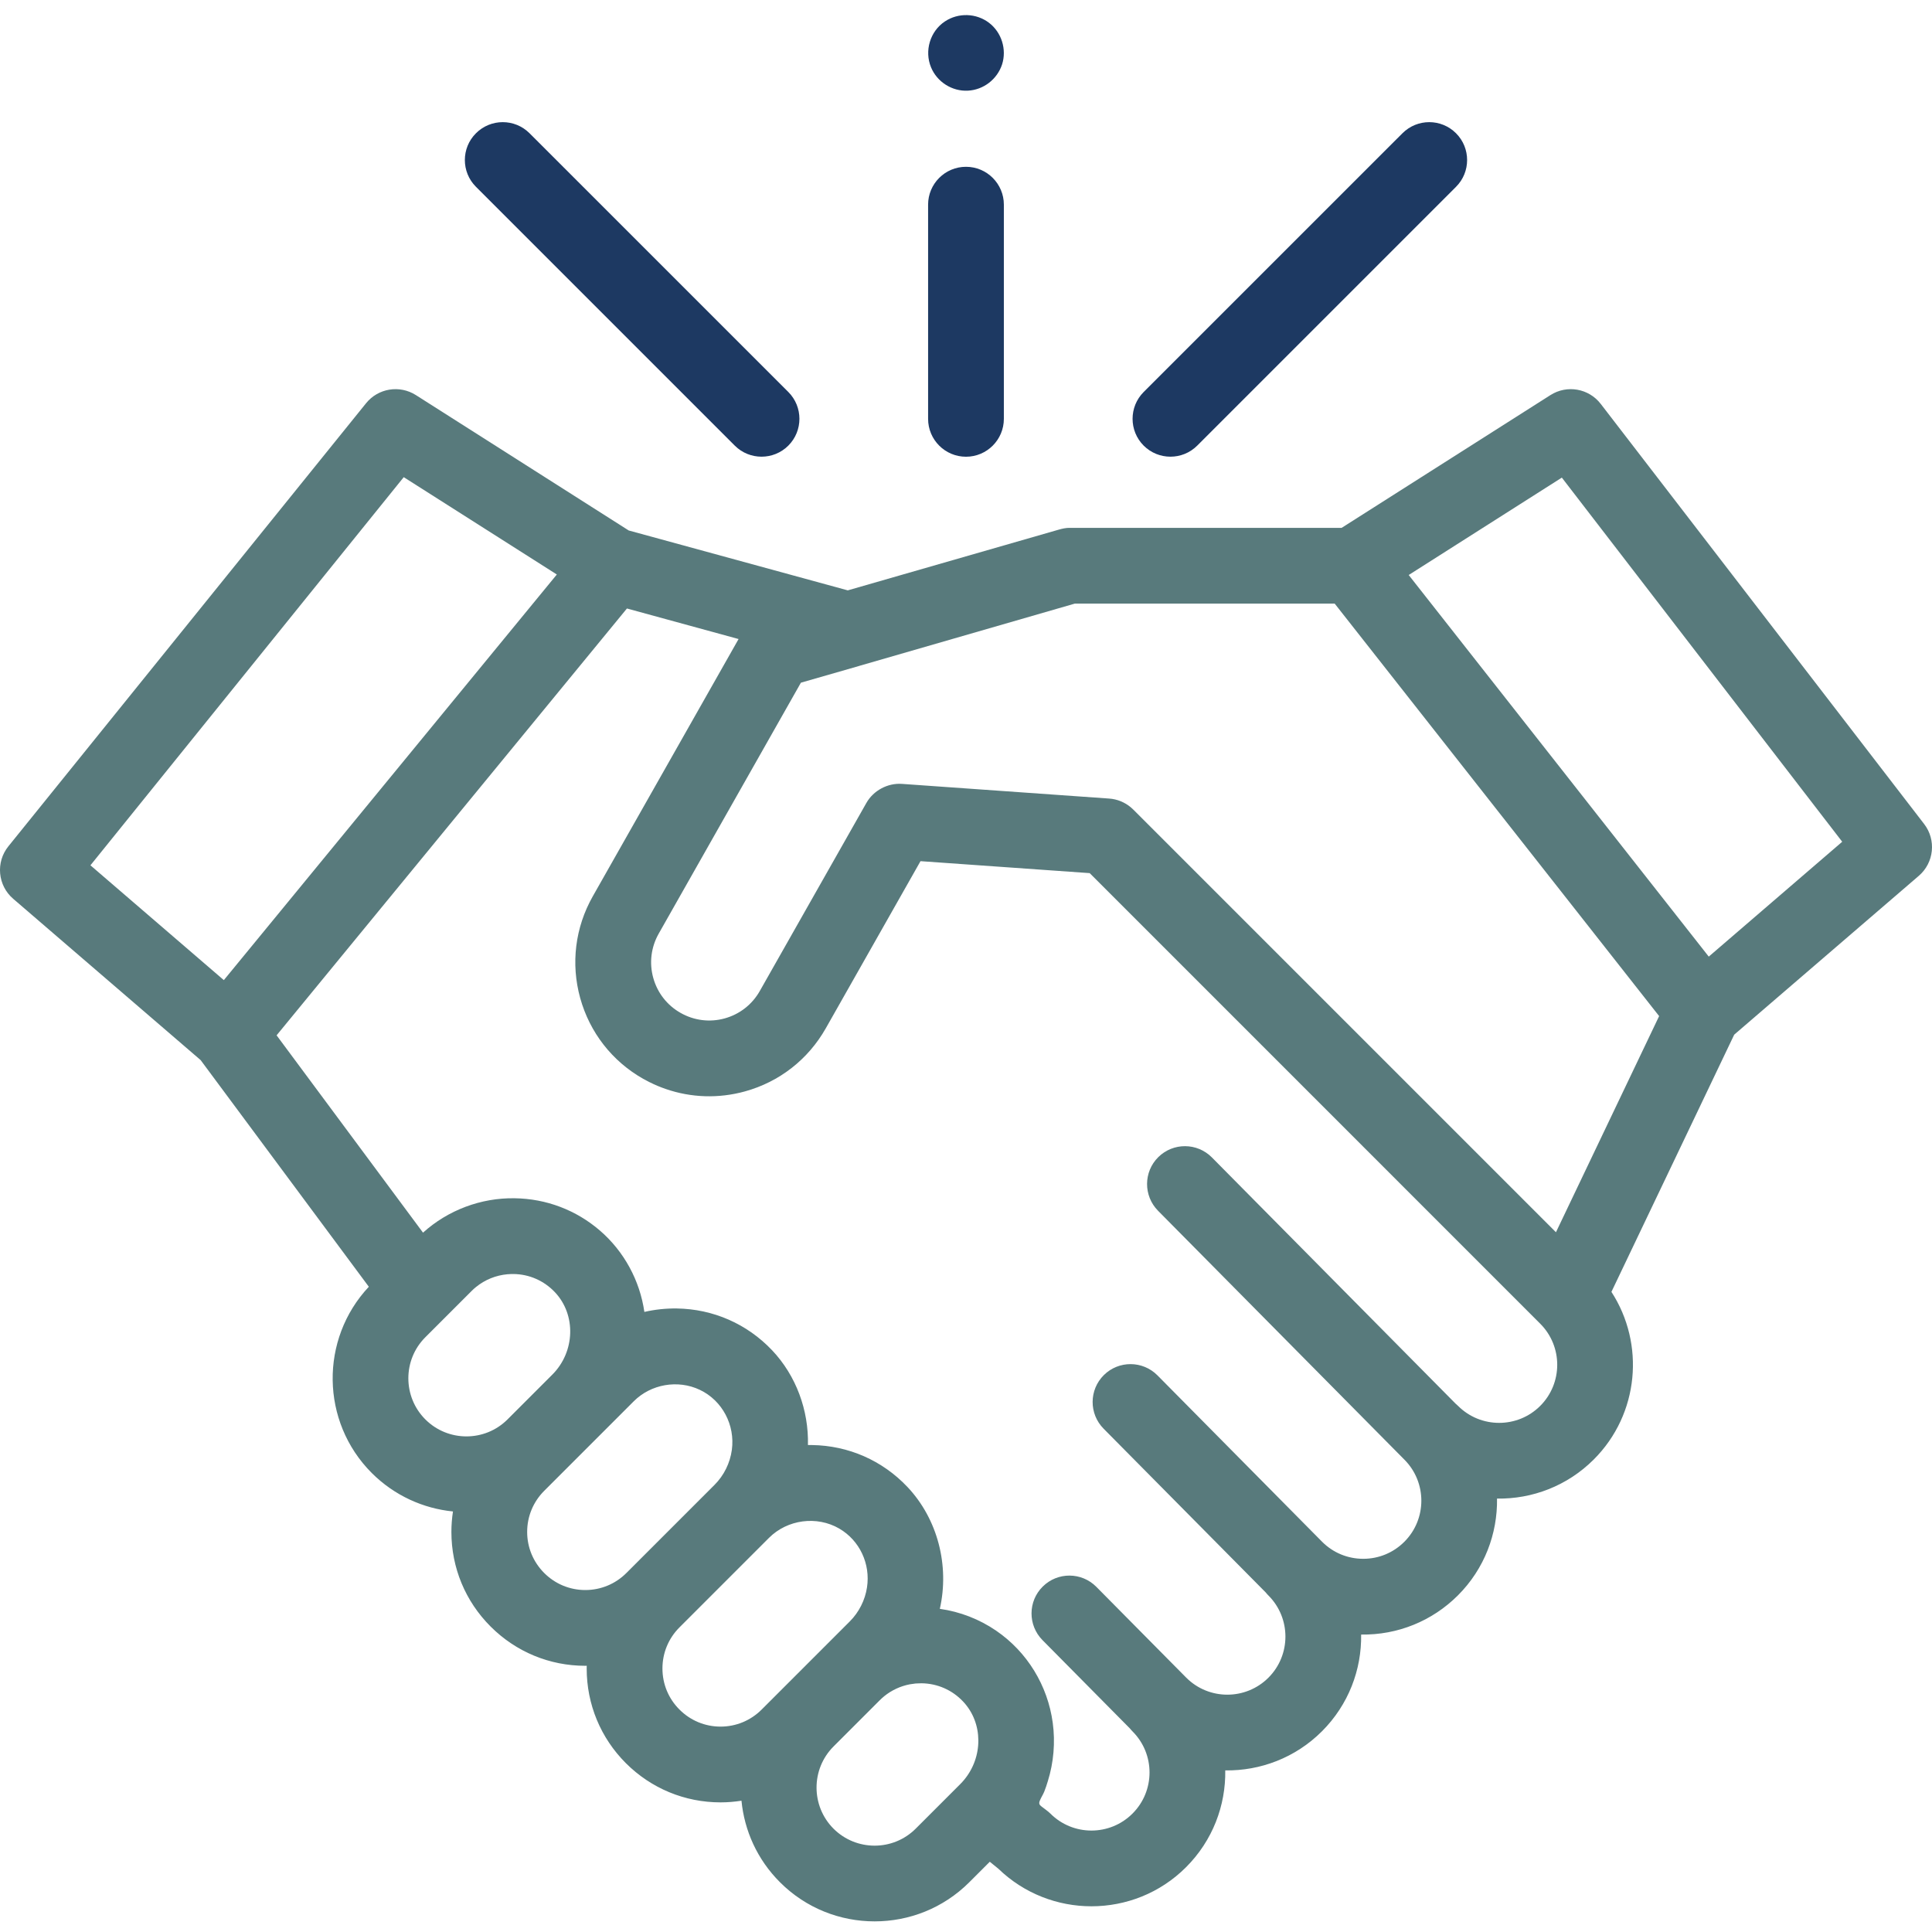
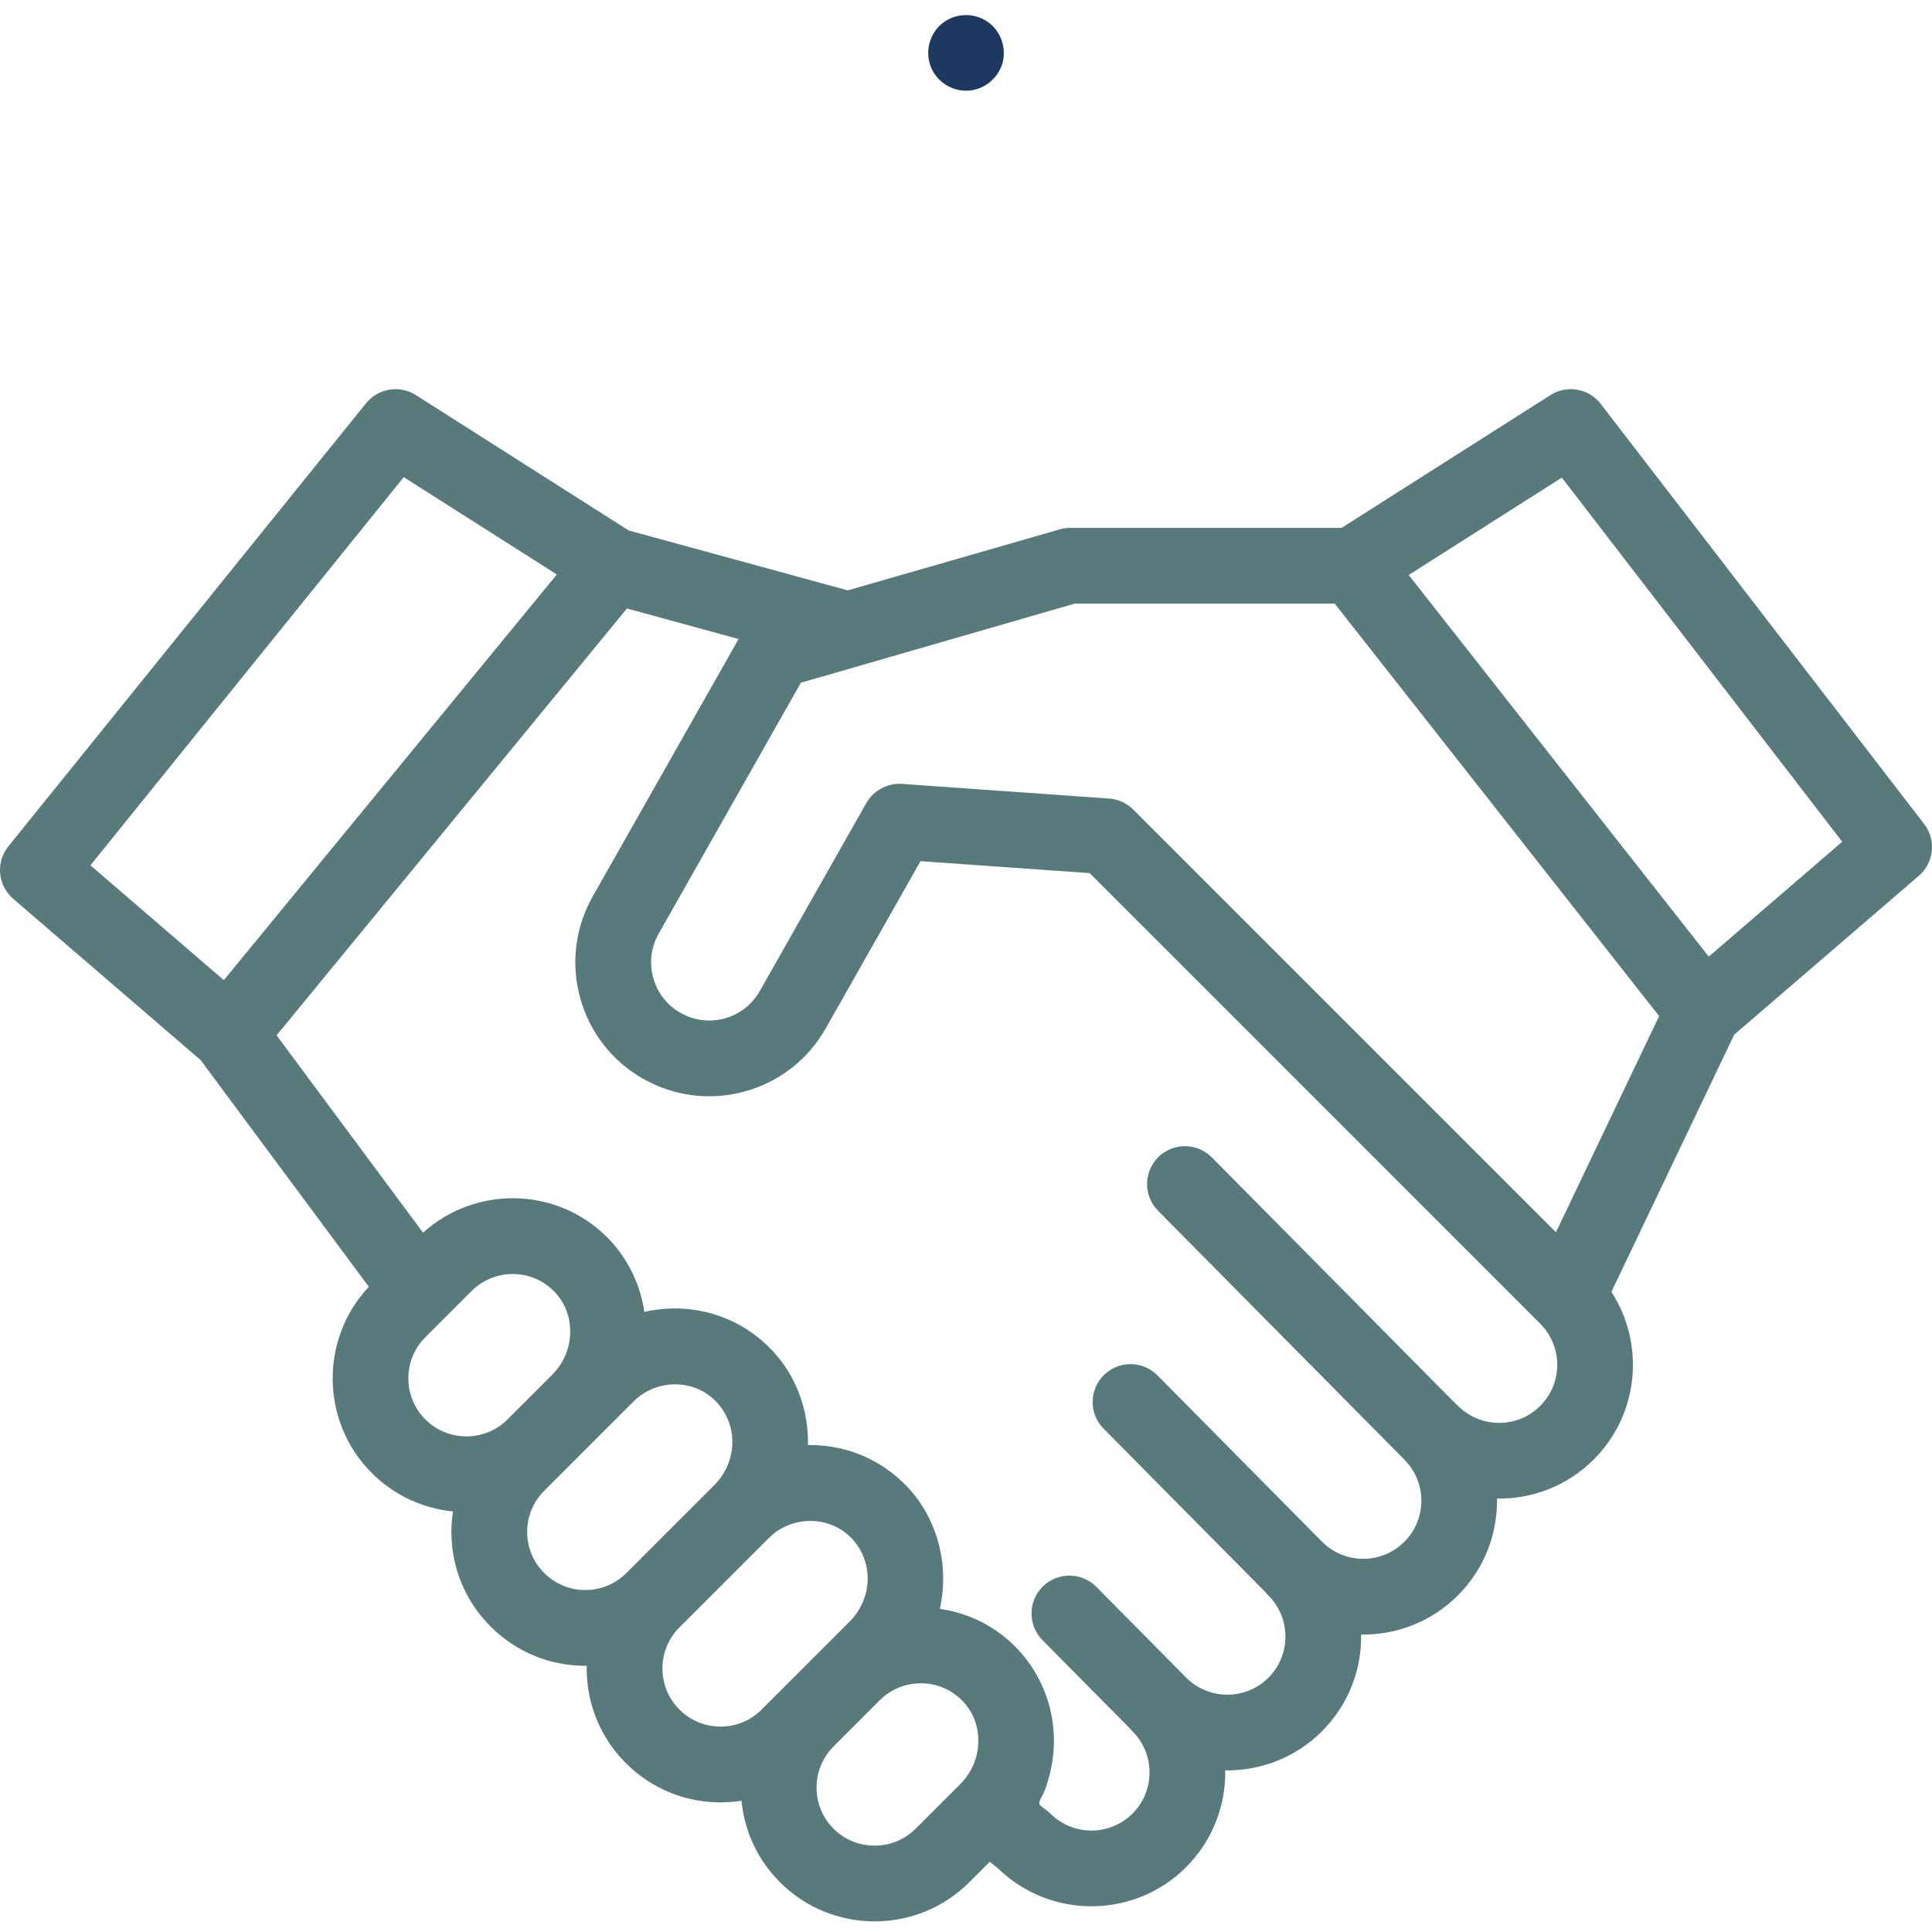
<svg xmlns="http://www.w3.org/2000/svg" width="42" height="42" viewBox="0 0 42 42" fill="none">
  <g clip-path="url(#clip0_2580_144)">
    <path d="M41.829 17.913L34.799 8.781C34.539 8.443 34.065 8.36 33.705 8.589L29.166 11.475H23.247C23.17 11.475 23.094 11.492 23.02 11.513L18.43 12.834L13.668 11.532L9.041 8.589C8.687 8.364 8.221 8.44 7.958 8.766L0.183 18.397C-0.097 18.743 -0.051 19.249 0.287 19.539L4.362 23.046L8.018 27.973C6.949 29.112 6.97 30.909 8.082 32.022C8.575 32.514 9.202 32.793 9.847 32.858C9.825 33.004 9.813 33.152 9.813 33.303C9.813 34.08 10.116 34.811 10.666 35.36C11.216 35.91 11.947 36.213 12.724 36.213C12.734 36.213 12.745 36.212 12.755 36.212C12.755 36.232 12.754 36.252 12.754 36.271C12.754 37.049 13.056 37.78 13.606 38.33C14.156 38.879 14.887 39.182 15.664 39.182C15.818 39.182 15.97 39.169 16.119 39.146C16.182 39.794 16.461 40.424 16.956 40.918C17.523 41.486 18.268 41.769 19.013 41.769C19.759 41.769 20.504 41.486 21.072 40.918L21.517 40.473L21.703 40.624C22.266 41.169 22.997 41.441 23.727 41.441C24.473 41.441 25.218 41.158 25.785 40.59C26.364 40.011 26.648 39.247 26.636 38.487C27.396 38.498 28.16 38.215 28.739 37.636C29.318 37.057 29.602 36.294 29.59 35.534C30.382 35.546 31.133 35.242 31.694 34.682C32.273 34.103 32.556 33.339 32.544 32.578C33.305 32.59 34.069 32.306 34.648 31.727C35.636 30.739 35.763 29.212 35.031 28.084L37.7 22.493L41.714 19.039C42.045 18.754 42.096 18.259 41.829 17.913ZM8.777 10.373L12.105 12.489L4.866 21.307L1.966 18.811L8.777 10.373ZM9.247 29.07L10.251 28.066C10.281 28.035 10.314 28.006 10.346 27.98C10.543 27.819 10.78 27.724 11.032 27.701C11.039 27.7 11.047 27.7 11.054 27.7C11.09 27.697 11.126 27.695 11.162 27.696C11.506 27.7 11.826 27.841 12.063 28.091C12.528 28.583 12.503 29.387 12.007 29.883L11.033 30.857C10.541 31.349 9.739 31.349 9.247 30.857C8.754 30.364 8.754 29.562 9.247 29.07ZM11.831 34.196C11.592 33.957 11.46 33.64 11.46 33.303C11.46 32.965 11.592 32.648 11.831 32.409L13.778 30.462C14.151 30.089 14.737 29.987 15.214 30.214C15.706 30.448 15.982 30.982 15.91 31.518C15.871 31.805 15.738 32.075 15.534 32.279L13.617 34.196C13.379 34.434 13.061 34.566 12.724 34.566C12.386 34.566 12.069 34.434 11.831 34.196ZM14.771 37.164C14.532 36.926 14.401 36.609 14.401 36.271C14.401 35.934 14.532 35.617 14.771 35.378L16.718 33.431C17.117 33.032 17.757 32.946 18.245 33.23C18.691 33.49 18.925 33.999 18.848 34.507C18.806 34.786 18.673 35.049 18.474 35.248L16.558 37.164C16.319 37.403 16.002 37.535 15.664 37.535C15.327 37.535 15.009 37.403 14.771 37.164ZM18.12 39.754C17.628 39.261 17.628 38.46 18.12 37.967L19.124 36.963C19.155 36.932 19.186 36.904 19.219 36.877C19.22 36.876 19.221 36.876 19.221 36.875C19.385 36.742 19.577 36.654 19.781 36.615C19.786 36.614 19.791 36.614 19.796 36.613C19.831 36.607 19.867 36.602 19.903 36.598C19.917 36.597 19.932 36.597 19.947 36.596C19.976 36.594 20.005 36.593 20.035 36.593C20.379 36.598 20.699 36.738 20.936 36.989C20.965 37.019 20.992 37.051 21.017 37.084C21.396 37.579 21.345 38.315 20.875 38.785L19.906 39.754C19.414 40.246 18.613 40.246 18.12 39.754ZM33.483 30.563C32.991 31.055 32.189 31.055 31.697 30.563C31.679 30.545 31.66 30.528 31.641 30.512L26.345 25.161C26.025 24.838 25.504 24.835 25.18 25.155C24.857 25.475 24.855 25.996 25.174 26.32L30.527 31.728C30.528 31.729 30.529 31.73 30.529 31.73C31.022 32.223 31.022 33.025 30.529 33.517C30.29 33.756 29.973 33.887 29.636 33.887C29.298 33.887 28.981 33.756 28.742 33.517L25.162 29.899C24.842 29.576 24.32 29.573 23.997 29.893C23.674 30.213 23.671 30.734 23.991 31.058L27.517 34.62C27.535 34.643 27.554 34.664 27.575 34.685C28.067 35.177 28.067 35.979 27.575 36.471C27.082 36.964 26.28 36.964 25.788 36.471L23.833 34.496C23.513 34.173 22.992 34.17 22.669 34.49C22.345 34.81 22.343 35.331 22.663 35.655L24.562 37.574C24.58 37.596 24.599 37.618 24.62 37.639C25.113 38.131 25.113 38.933 24.62 39.425C24.128 39.918 23.326 39.918 22.834 39.425C22.777 39.369 22.71 39.325 22.647 39.276C22.593 39.235 22.579 39.207 22.606 39.142C22.633 39.075 22.674 39.015 22.701 38.949C22.731 38.874 22.756 38.798 22.779 38.721C22.906 38.314 22.943 37.876 22.886 37.454C22.777 36.643 22.331 35.912 21.656 35.45C21.291 35.2 20.869 35.036 20.431 34.975C20.643 34.039 20.388 33.025 19.726 32.324C19.18 31.748 18.444 31.425 17.651 31.414C17.622 31.414 17.593 31.414 17.564 31.414C17.582 30.658 17.307 29.906 16.786 29.355C16.24 28.779 15.503 28.456 14.711 28.445C14.476 28.442 14.238 28.467 14.008 28.52C13.91 27.838 13.567 27.206 13.046 26.755C12.528 26.307 11.878 26.058 11.184 26.049C10.455 26.038 9.738 26.307 9.196 26.797L6.013 22.507L13.629 13.228L16.056 13.892L12.886 19.486C12.503 20.163 12.406 20.948 12.613 21.697C12.821 22.446 13.307 23.07 13.983 23.453C14.026 23.477 14.068 23.5 14.112 23.522C14.115 23.523 14.118 23.525 14.122 23.526C14.235 23.583 14.352 23.632 14.471 23.673C15.023 23.864 15.619 23.885 16.195 23.726C16.944 23.519 17.567 23.032 17.951 22.356L20.011 18.721L23.689 18.981L33.483 28.776C33.976 29.269 33.976 30.07 33.483 30.563ZM33.825 26.788L24.636 17.599C24.619 17.582 24.601 17.565 24.581 17.549C24.449 17.439 24.285 17.372 24.112 17.36L19.608 17.041C19.297 17.019 18.987 17.185 18.834 17.456L16.517 21.544C16.351 21.837 16.08 22.049 15.755 22.139C15.43 22.229 15.089 22.186 14.796 22.02C14.502 21.854 14.291 21.583 14.201 21.258C14.111 20.933 14.153 20.592 14.319 20.298L17.411 14.841L18.664 14.481C18.672 14.478 18.68 14.475 18.689 14.473L23.365 13.122H29.015L36.068 22.089L33.825 26.788ZM37.147 20.796L30.624 12.5L33.953 10.383L40.048 18.299L37.147 20.796Z" fill="#587A7C" />
-     <path d="M25.445 9.928C25.655 9.928 25.866 9.848 26.027 9.687L31.653 4.061C31.974 3.74 31.974 3.218 31.653 2.897C31.331 2.575 30.81 2.575 30.488 2.897L24.862 8.522C24.541 8.844 24.541 9.365 24.862 9.687C25.023 9.848 25.234 9.928 25.445 9.928Z" fill="#1D3962" />
-     <path d="M15.973 9.687C16.134 9.848 16.345 9.928 16.555 9.928C16.766 9.928 16.977 9.848 17.138 9.687C17.459 9.365 17.459 8.844 17.138 8.522L11.512 2.897C11.19 2.575 10.669 2.575 10.347 2.897C10.025 3.218 10.025 3.74 10.347 4.061L15.973 9.687Z" fill="#1D3962" />
-     <path d="M21 9.929C21.454 9.929 21.823 9.56 21.823 9.105V4.449C21.823 3.995 21.454 3.626 21 3.626C20.545 3.626 20.176 3.995 20.176 4.449V9.105C20.176 9.56 20.545 9.929 21 9.929Z" fill="#1D3962" />
    <path d="M20.24 1.464C20.371 1.781 20.697 1.989 21.041 1.971C21.38 1.954 21.678 1.724 21.784 1.401C21.889 1.075 21.774 0.704 21.501 0.496C21.223 0.284 20.834 0.272 20.543 0.465C20.218 0.679 20.092 1.107 20.24 1.464Z" fill="#1D3962" />
  </g>
  <defs>
    <clipPath id="clip0_2580_144">
      <rect width="42" height="42" fill="white" />
    </clipPath>
  </defs>
</svg>